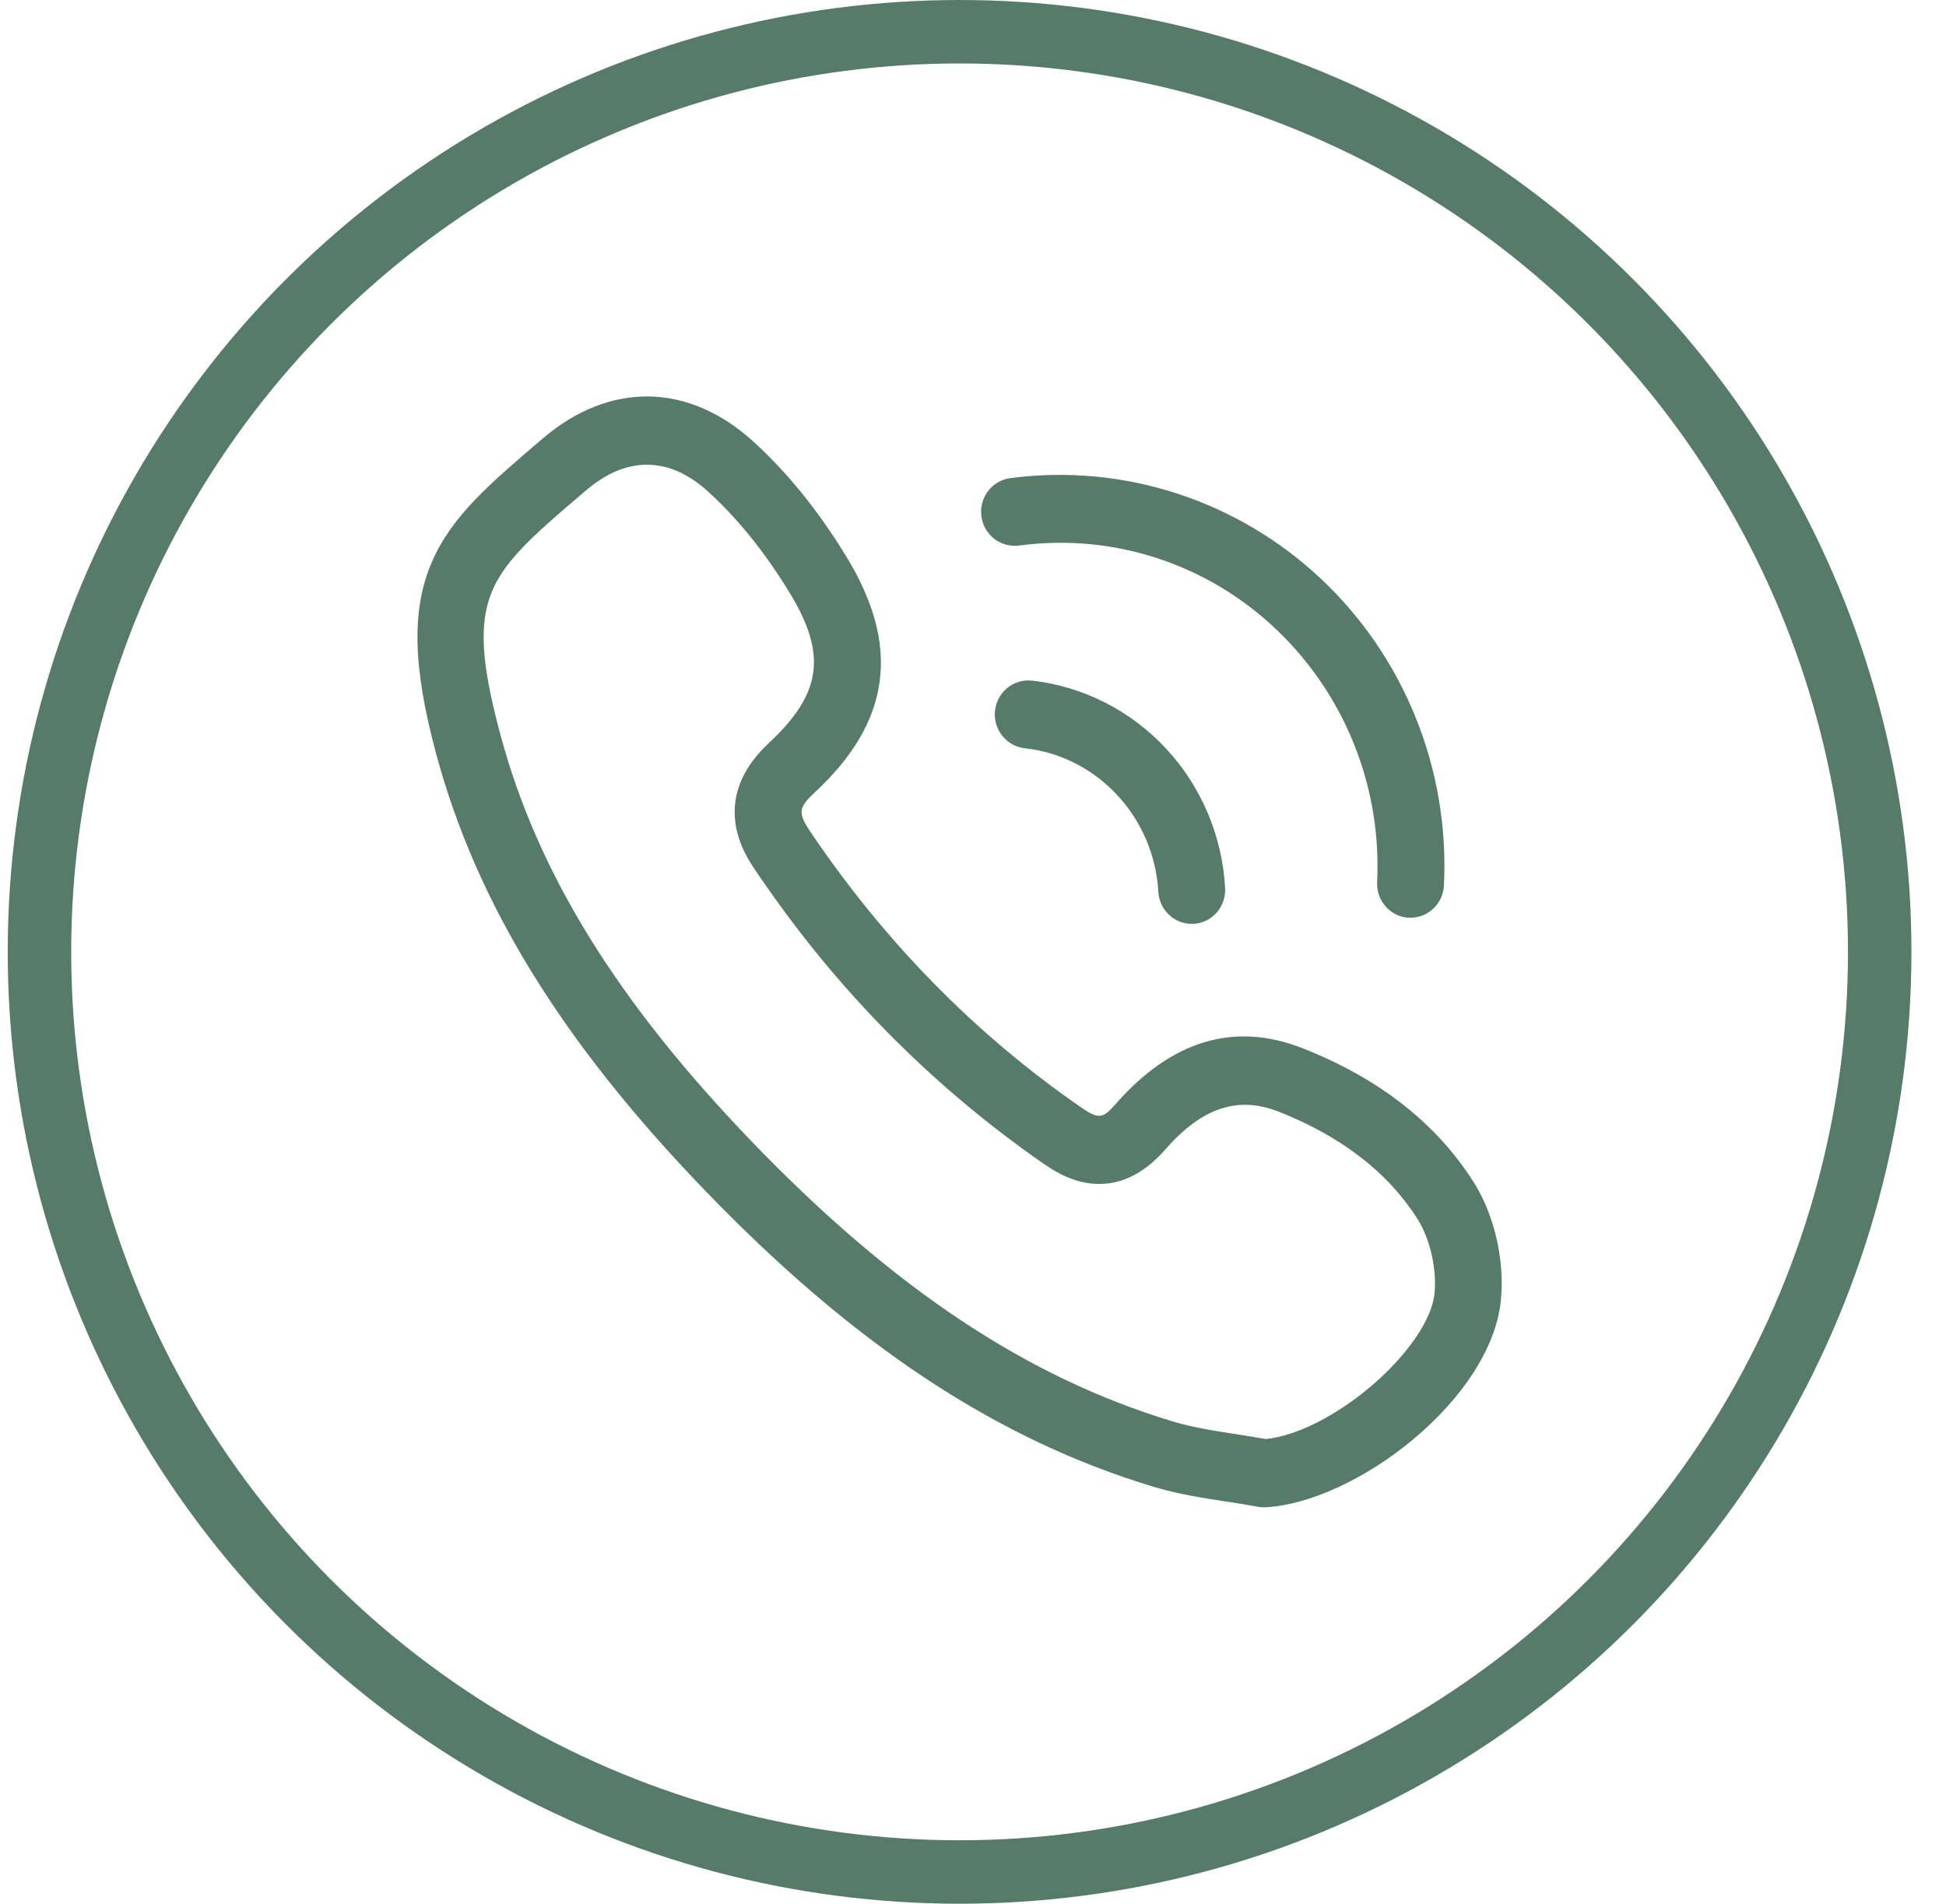
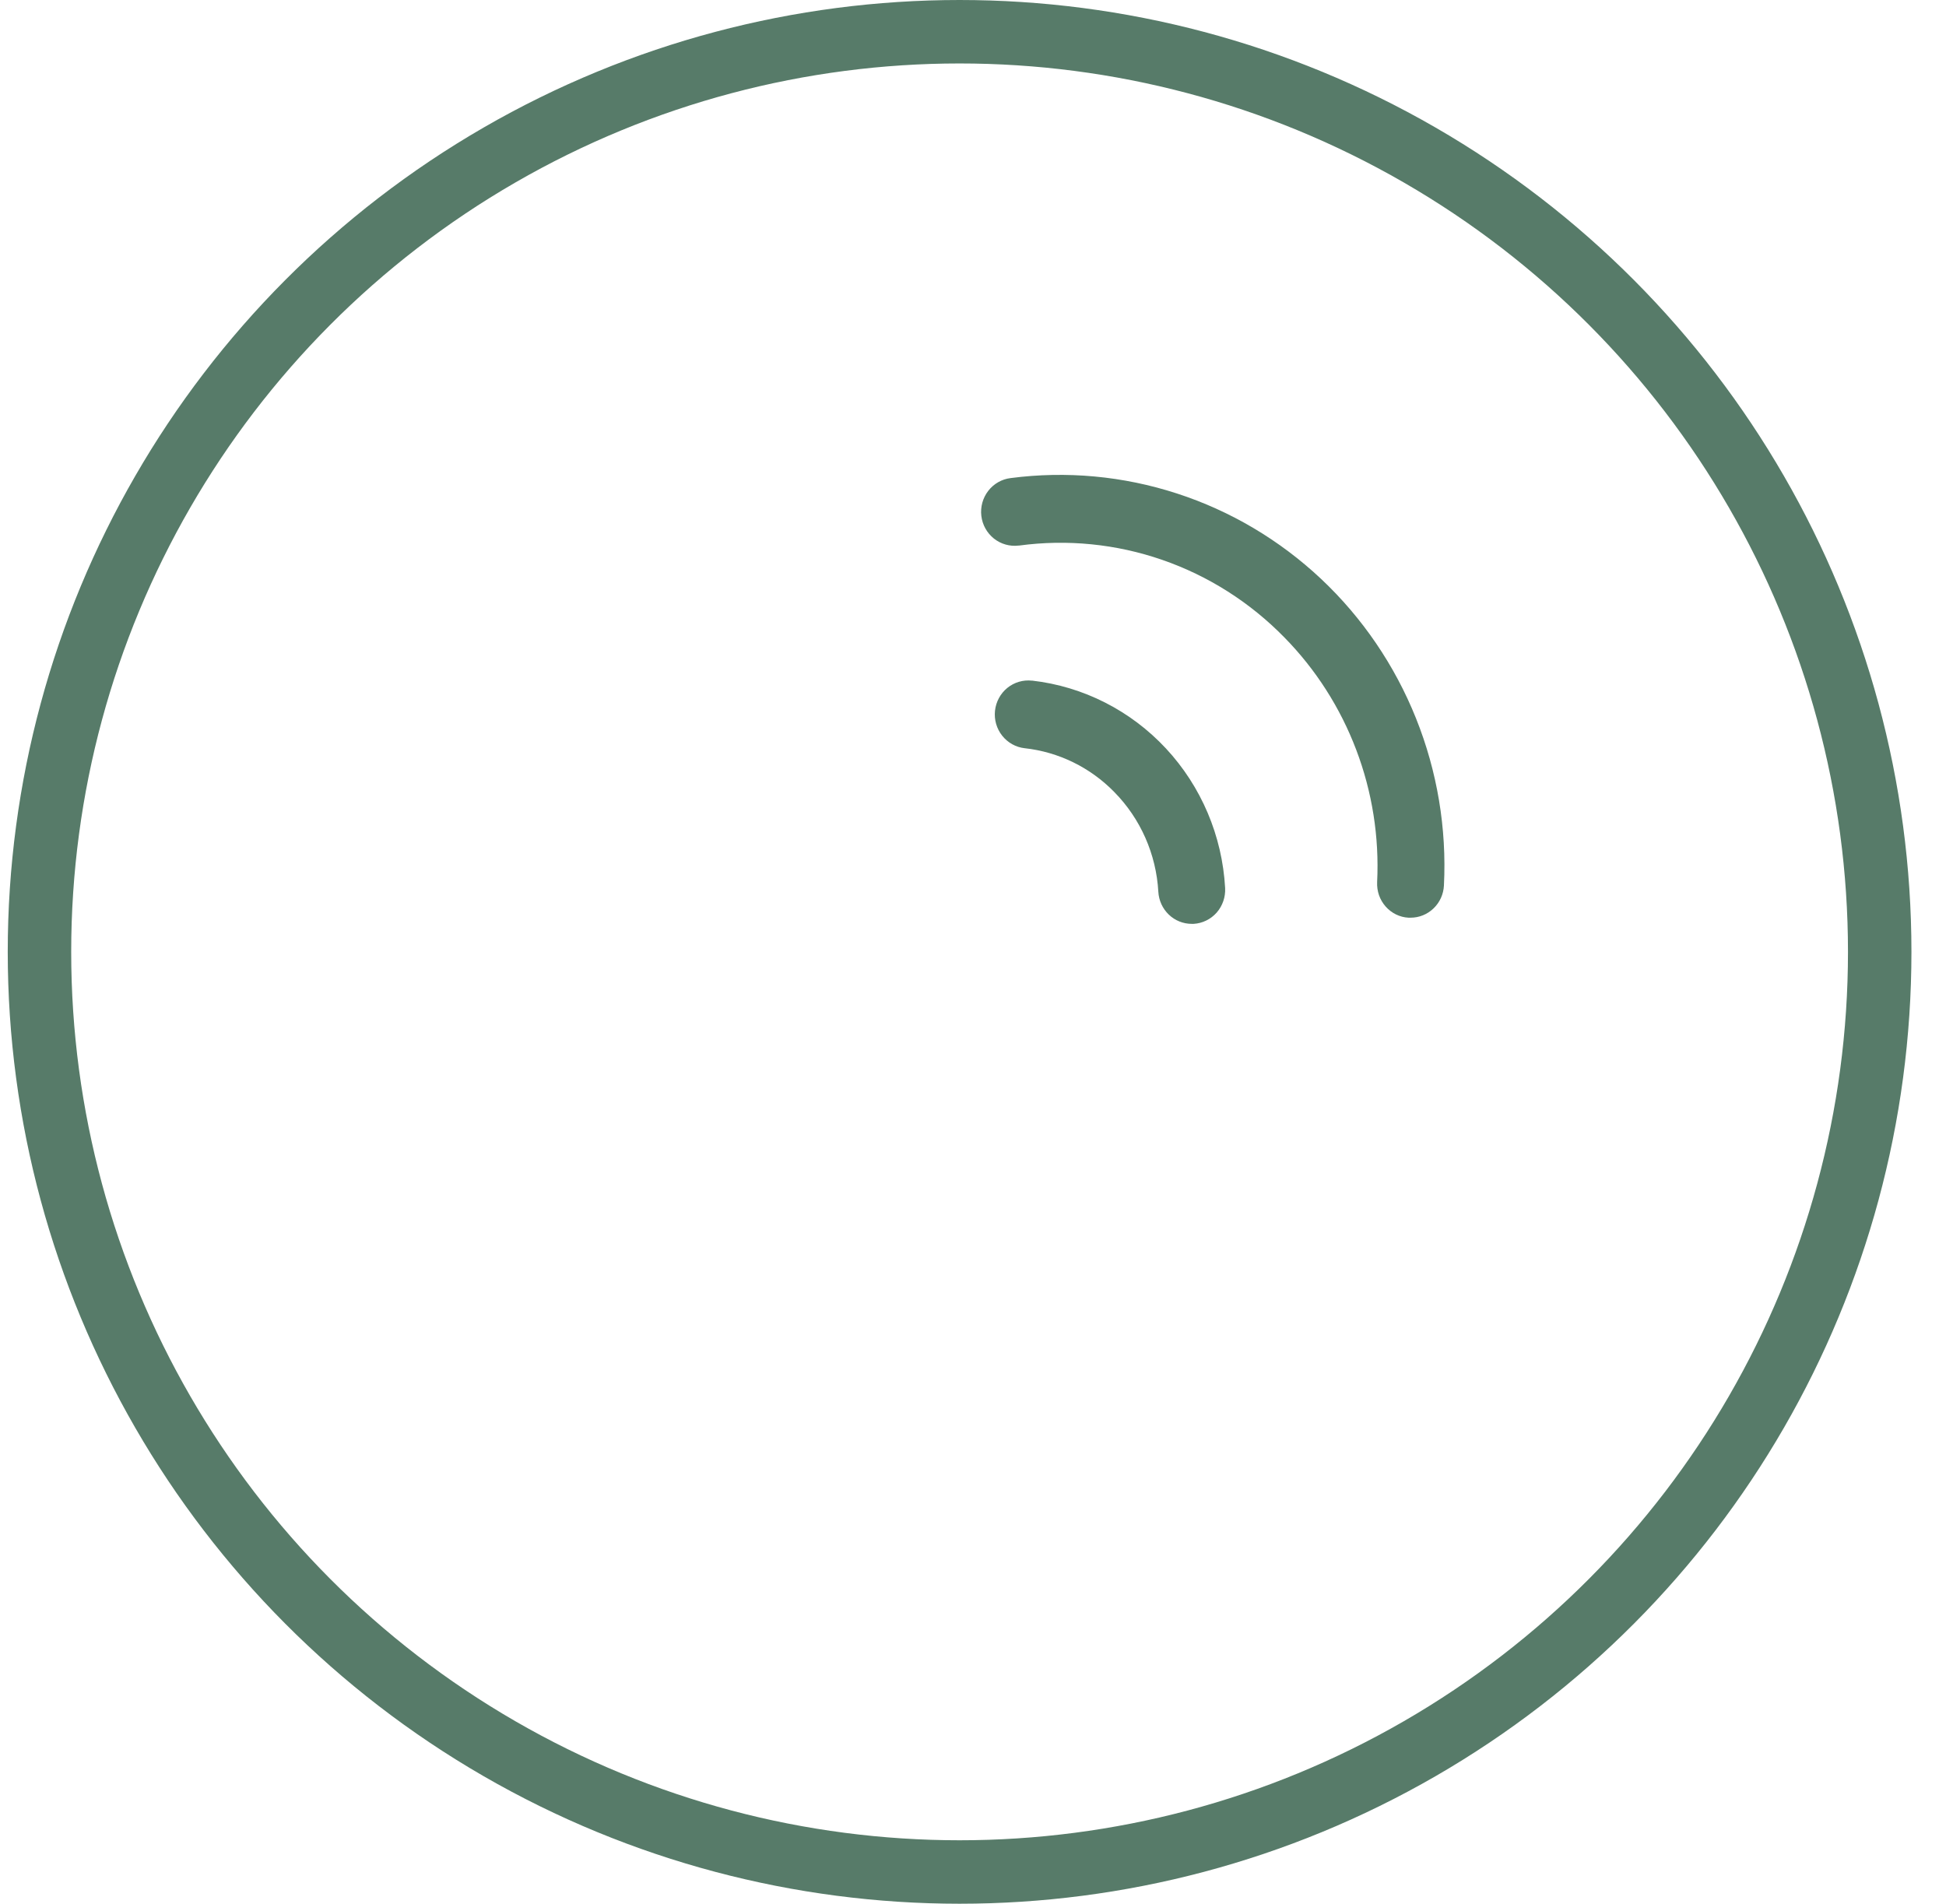
<svg xmlns="http://www.w3.org/2000/svg" width="46" height="45" viewBox="0 0 46 45" fill="none">
  <circle cx="22.683" cy="22.5" r="21.75" stroke="#577B69" stroke-width="1.5" />
-   <path d="M34.834 27.942C33.95 26.549 32.589 25.483 30.789 24.778C29.181 24.145 27.694 24.589 26.371 26.098C26.077 26.433 25.981 26.472 25.543 26.168C23.061 24.451 20.914 22.267 19.163 19.671C18.857 19.218 18.869 19.096 19.252 18.739C20.169 17.887 20.672 17.025 20.794 16.104C20.916 15.183 20.654 14.214 19.996 13.139C19.337 12.064 18.602 11.159 17.805 10.435C16.272 9.042 14.412 9.016 12.831 10.364C11.585 11.425 10.684 12.192 10.212 13.276C9.723 14.401 9.754 15.766 10.316 17.841C11.268 21.354 13.273 24.614 16.625 28.099C20.171 31.786 23.553 34.024 27.27 35.145C27.854 35.32 28.437 35.41 29.001 35.497H29.015C29.252 35.534 29.497 35.572 29.742 35.618C29.787 35.625 29.832 35.629 29.877 35.629H29.919C30.941 35.574 32.269 34.967 33.379 34.045C34.583 33.047 35.346 31.862 35.472 30.793C35.583 29.846 35.335 28.728 34.834 27.942ZM18.184 17.554C17.567 18.128 17.297 18.759 17.381 19.431C17.448 19.968 17.725 20.38 17.86 20.579C17.975 20.754 18.101 20.928 18.23 21.112C19.987 23.604 22.16 25.764 24.651 27.495C24.843 27.628 25.244 27.906 25.761 27.972C26.408 28.054 27.01 27.784 27.55 27.167C28.41 26.183 29.26 25.899 30.218 26.275C31.049 26.601 31.77 27.018 32.359 27.513C32.805 27.884 33.192 28.322 33.506 28.811C33.808 29.287 33.972 30.021 33.907 30.598C33.835 31.206 33.27 32.029 32.433 32.747C31.595 33.465 30.64 33.946 29.922 34.015C29.687 33.974 29.452 33.937 29.244 33.905C28.707 33.822 28.201 33.744 27.724 33.6C24.278 32.562 21.112 30.456 17.761 26.974C14.601 23.69 12.719 20.652 11.842 17.412C11.44 15.937 11.345 15.052 11.508 14.358C11.737 13.393 12.486 12.755 13.849 11.595C14.324 11.188 14.81 10.984 15.292 10.984C15.613 10.987 15.927 11.073 16.206 11.233L16.227 11.245C16.251 11.258 16.274 11.272 16.298 11.286C16.392 11.344 16.484 11.408 16.571 11.477L16.604 11.504L16.638 11.532C16.646 11.538 16.655 11.545 16.662 11.551L16.665 11.556C16.694 11.581 16.722 11.606 16.75 11.632L16.828 11.703L16.84 11.715C17.493 12.326 18.101 13.091 18.652 13.989C19.555 15.458 19.432 16.389 18.184 17.554Z" fill="#577B69" />
  <path d="M24.392 16.089C24.184 16.066 23.975 16.128 23.811 16.261C23.648 16.394 23.543 16.588 23.52 16.8C23.497 17.012 23.558 17.224 23.69 17.39C23.821 17.556 24.012 17.663 24.22 17.686C25.023 17.774 25.772 18.14 26.341 18.723C26.961 19.353 27.331 20.192 27.381 21.081C27.393 21.286 27.481 21.478 27.628 21.619C27.774 21.76 27.969 21.838 28.171 21.838H28.215C28.424 21.826 28.62 21.73 28.76 21.572C28.899 21.413 28.971 21.204 28.96 20.992C28.892 19.759 28.396 18.59 27.561 17.692C26.726 16.795 25.605 16.226 24.397 16.088L24.392 16.089Z" fill="#577B69" />
  <path d="M24.077 12.896H24.088C25.228 12.742 26.387 12.858 27.476 13.235C28.564 13.612 29.551 14.239 30.361 15.068C31.103 15.823 31.681 16.728 32.059 17.724C32.437 18.719 32.605 19.784 32.553 20.85C32.548 20.955 32.563 21.06 32.597 21.16C32.632 21.259 32.685 21.35 32.755 21.429C32.823 21.506 32.906 21.57 32.998 21.615C33.09 21.66 33.191 21.687 33.293 21.692H33.343C33.545 21.693 33.74 21.614 33.887 21.472C34.034 21.331 34.122 21.137 34.132 20.931C34.2 19.581 33.974 18.232 33.472 16.98C32.97 15.727 32.204 14.602 31.227 13.683C30.25 12.765 29.086 12.075 27.818 11.664C26.55 11.252 25.209 11.128 23.888 11.301C23.68 11.326 23.49 11.435 23.361 11.602C23.231 11.77 23.172 11.983 23.197 12.194C23.222 12.406 23.329 12.598 23.494 12.73C23.659 12.861 23.869 12.921 24.077 12.896Z" fill="#577B69" />
</svg>